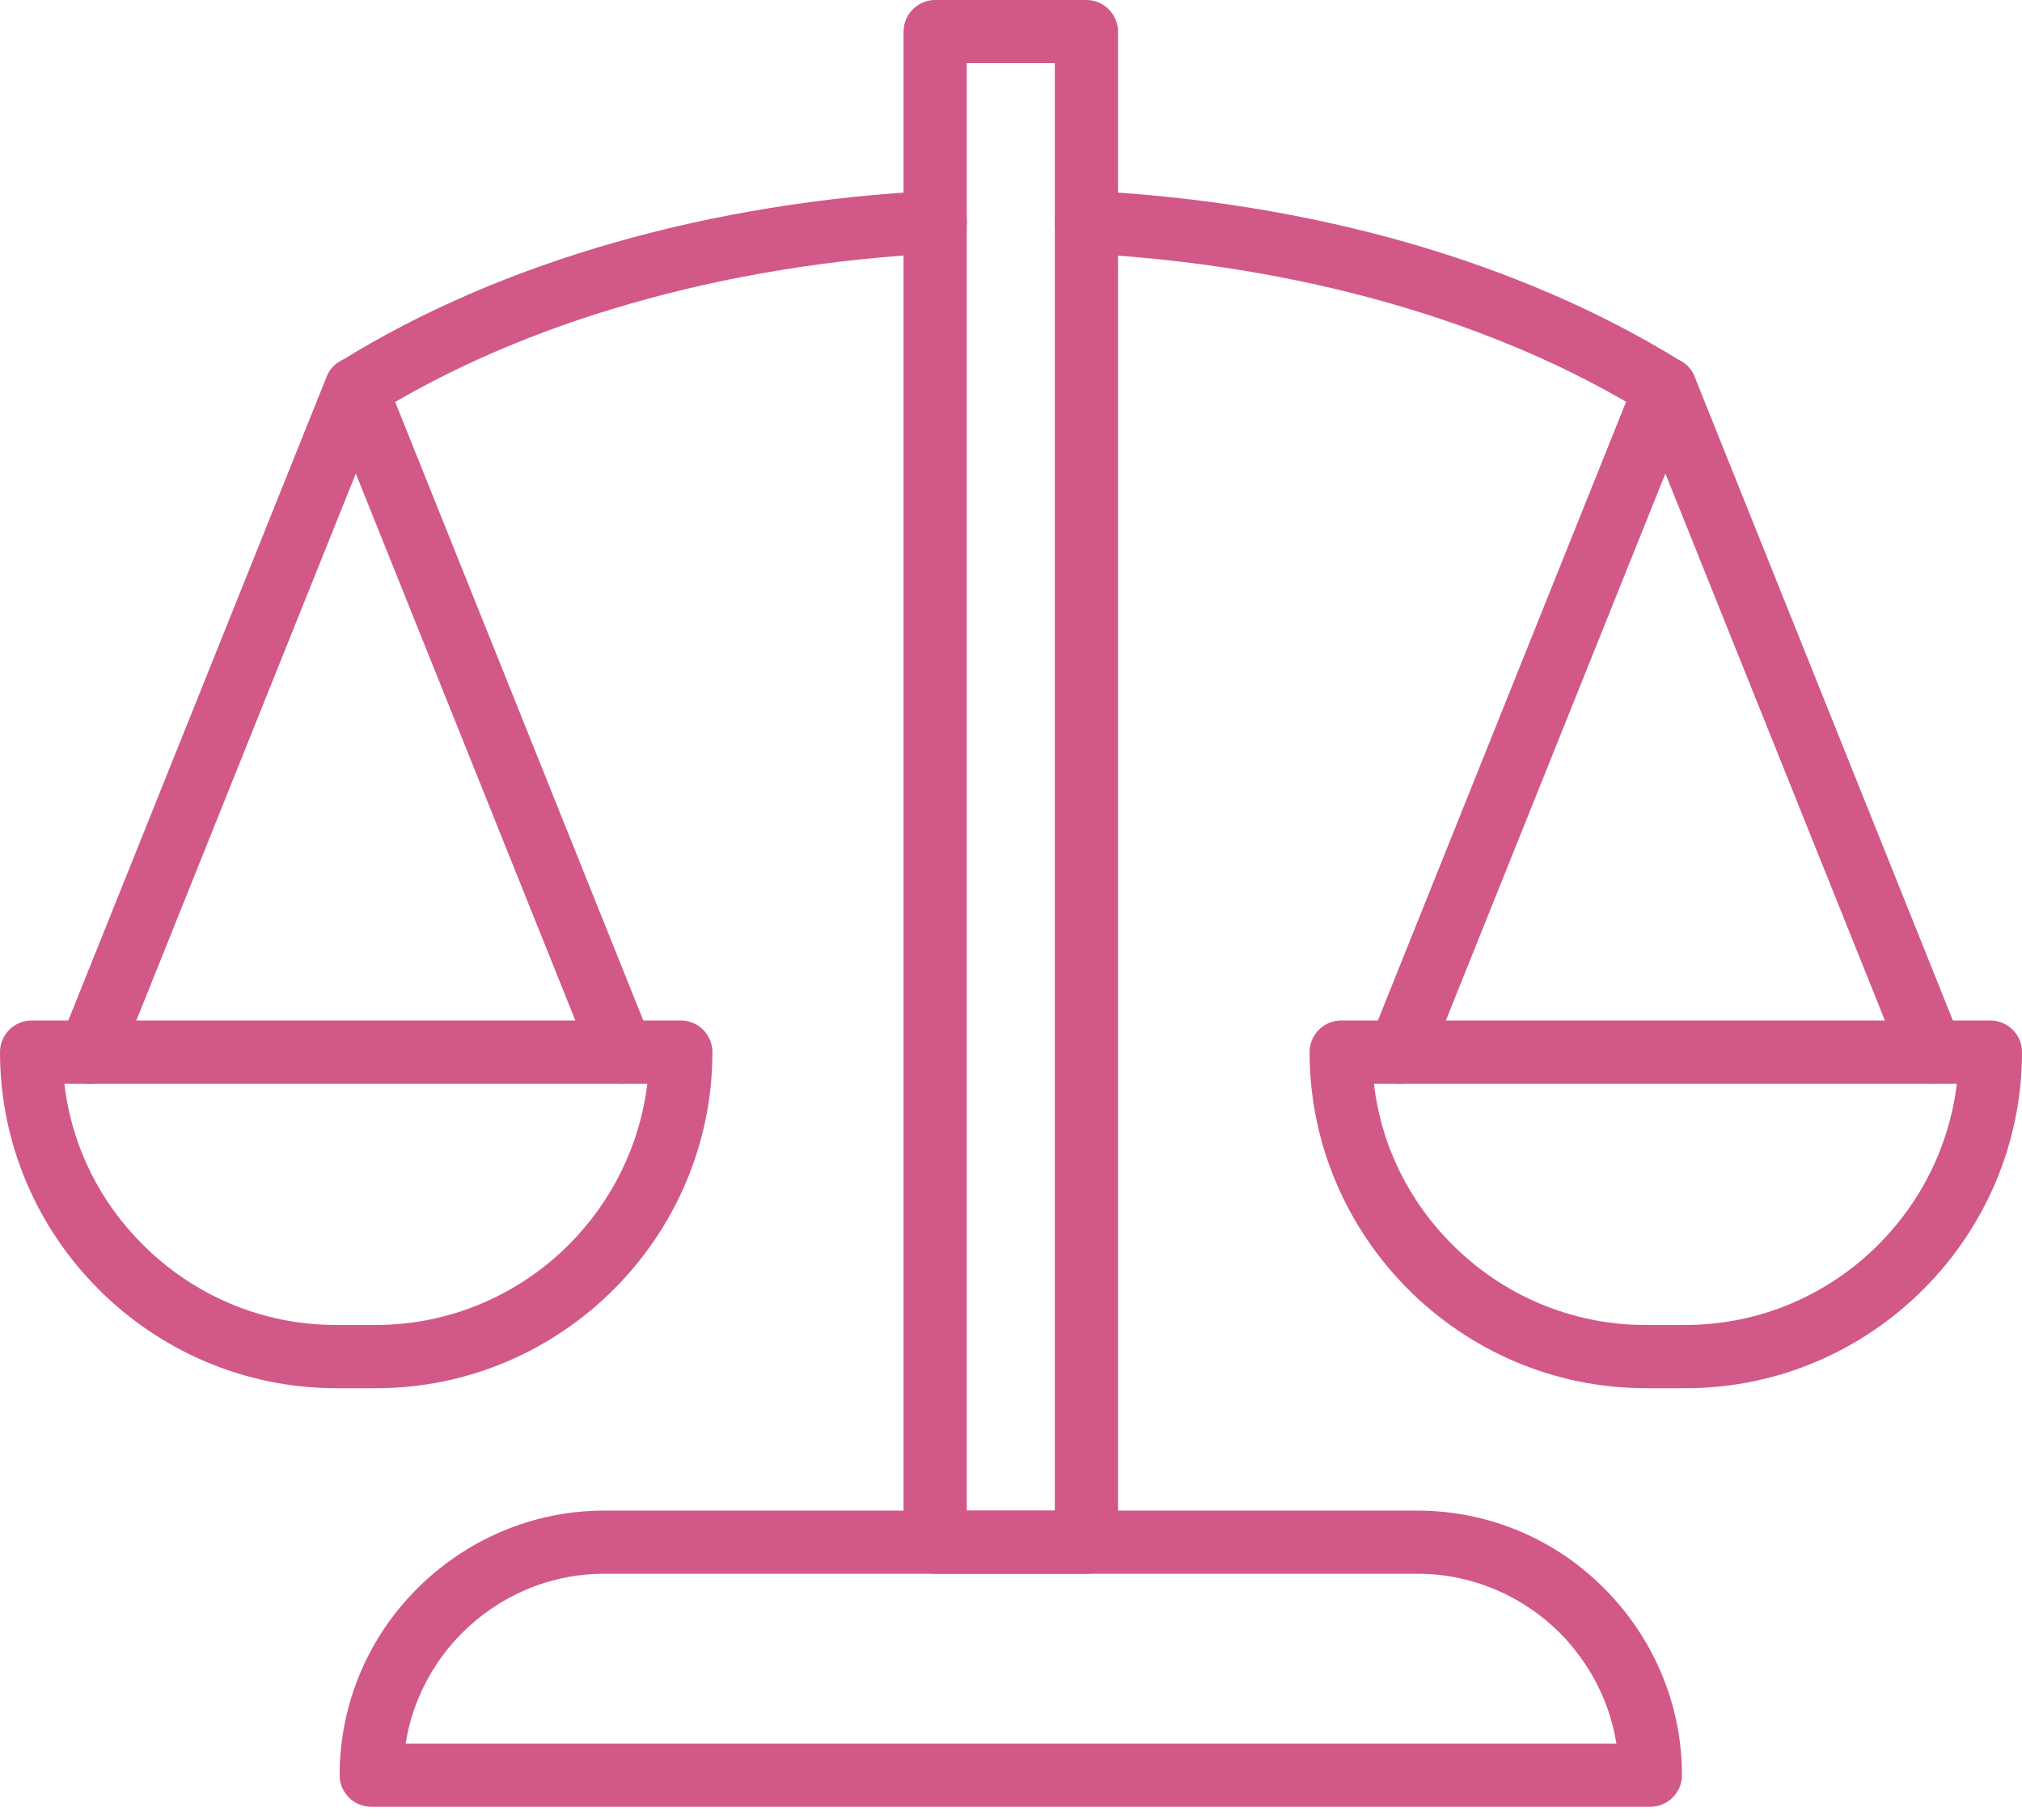
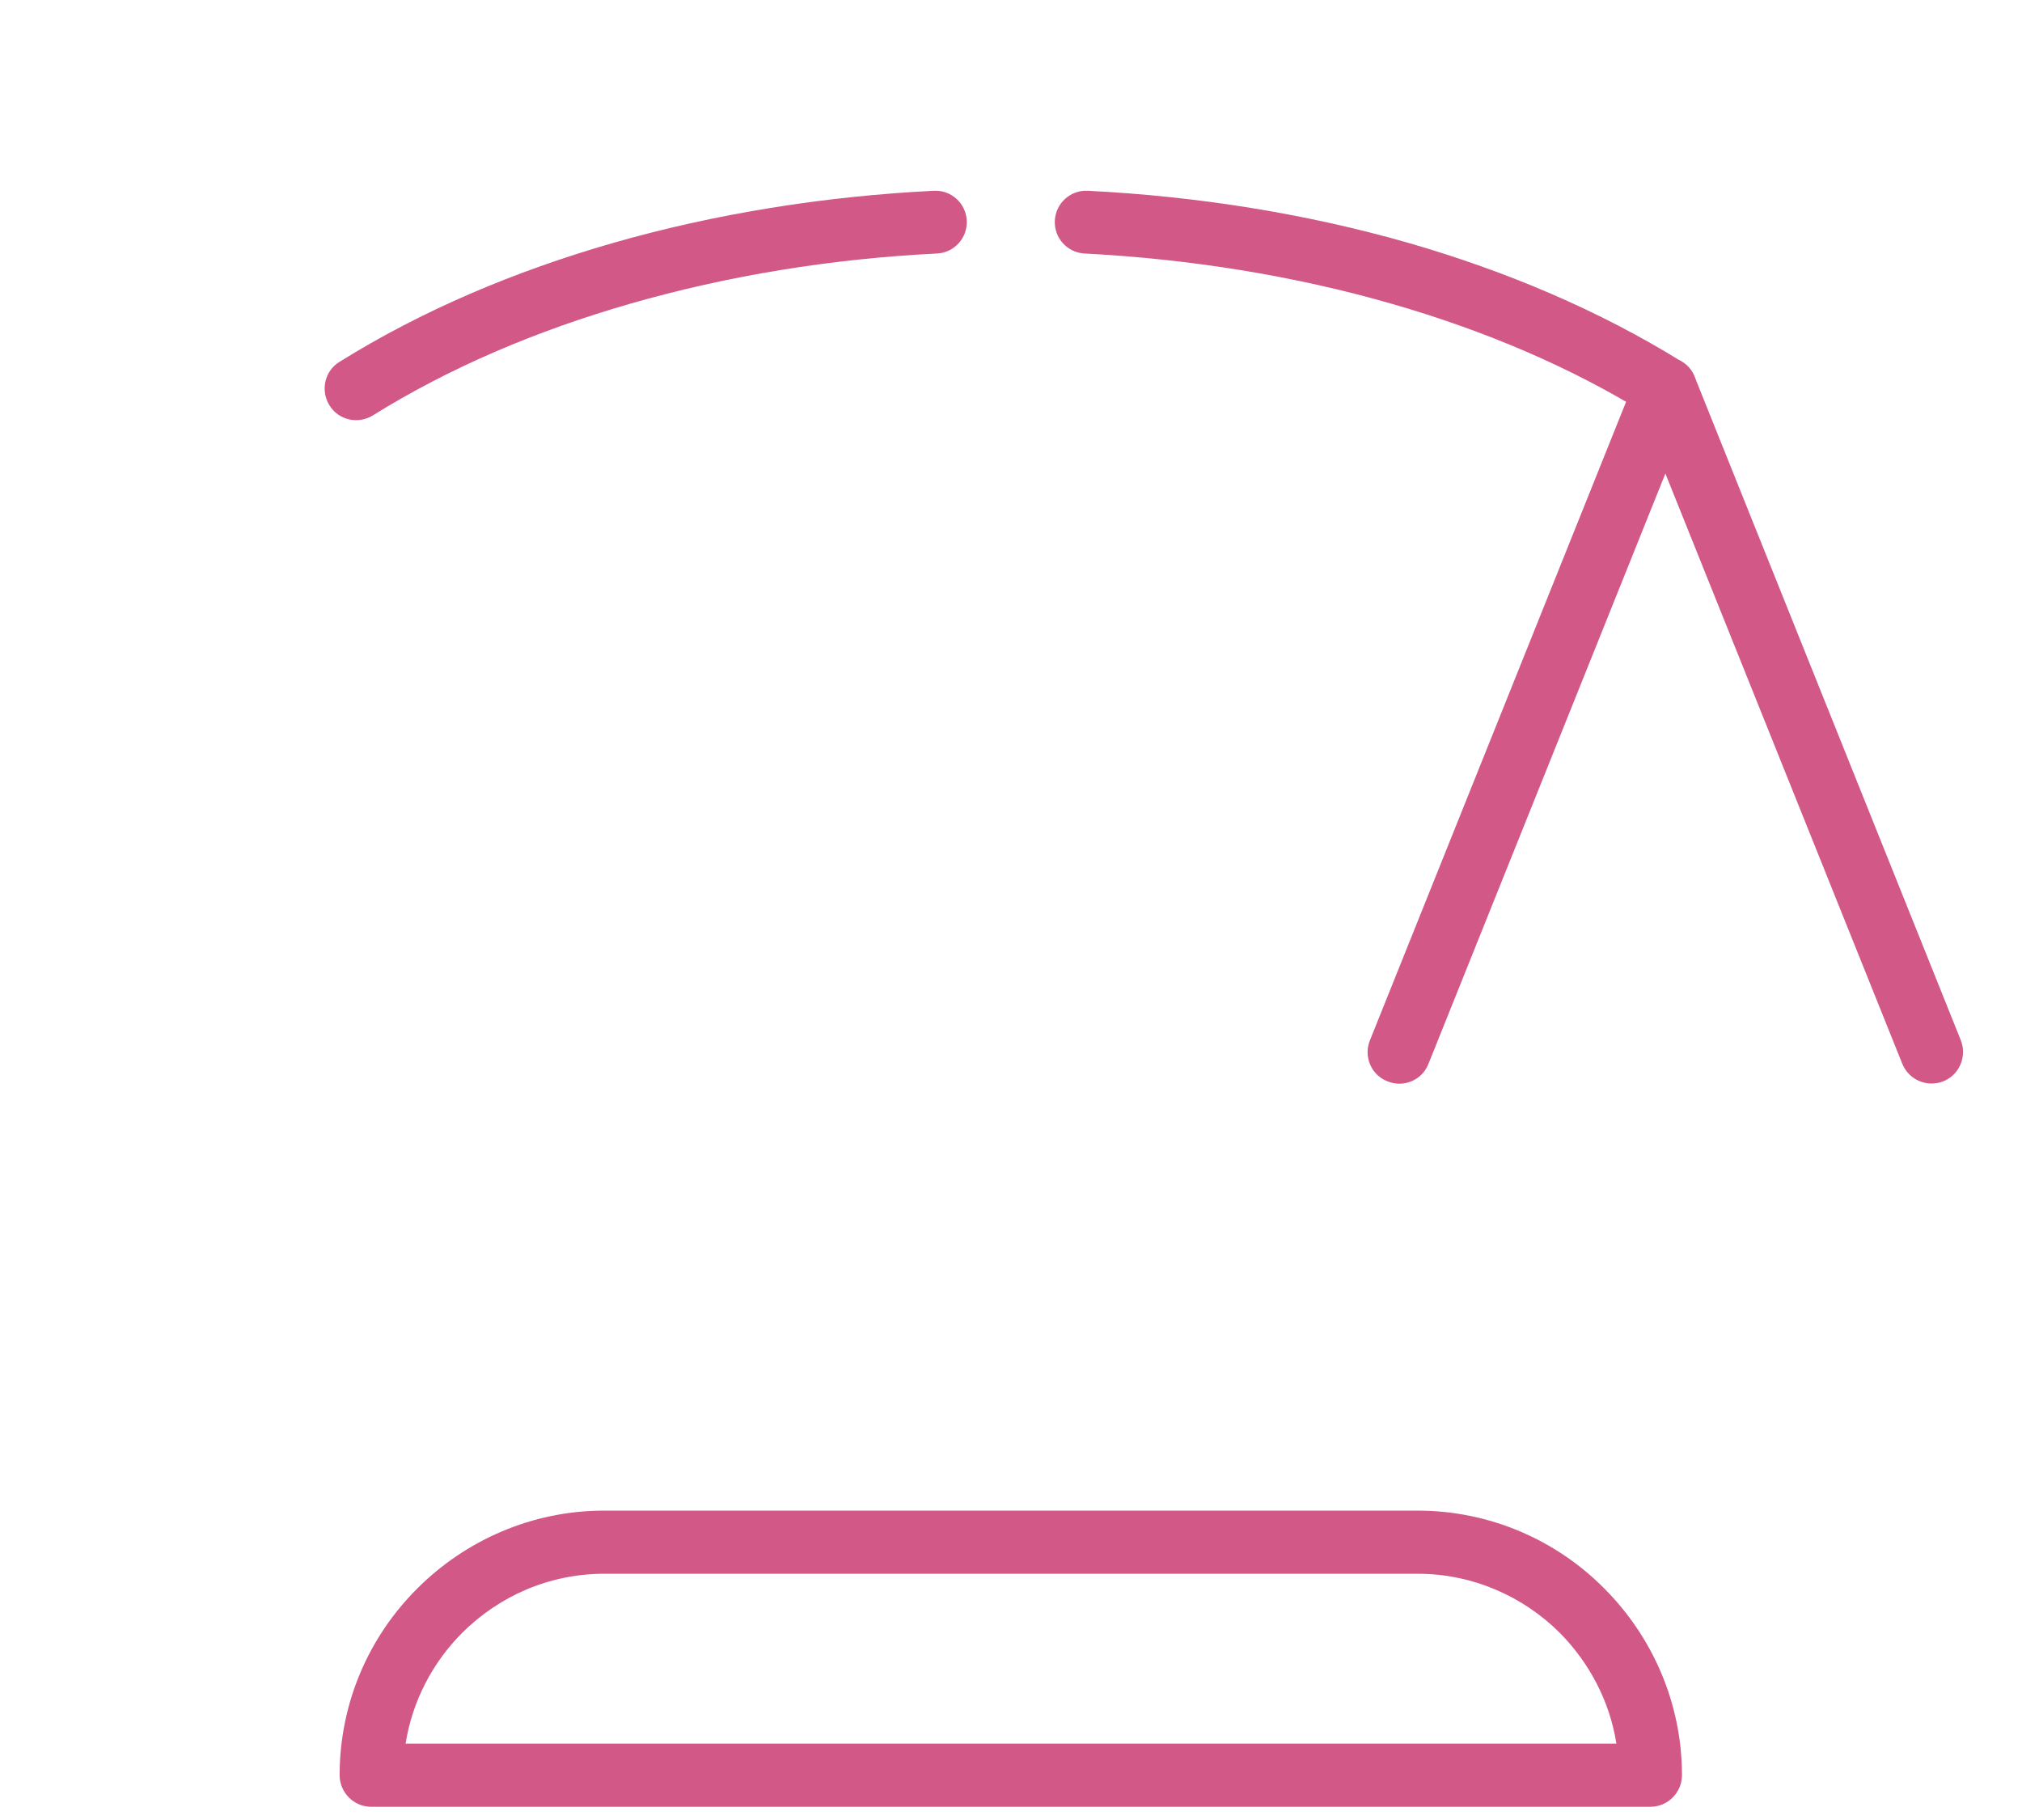
<svg xmlns="http://www.w3.org/2000/svg" width="30px" height="27px" viewBox="0 0 30 27" version="1.1">
  <title>icon-pink-balance</title>
  <g id="Page-1" stroke="none" stroke-width="1" fill="none" fill-rule="evenodd">
    <g id="Cystex-Cranberry-Supplement-r2-Copy" transform="translate(-288, -2184)" fill="#D25887" fill-rule="nonzero">
      <g id="icon-pink-balance" transform="translate(288, 2184)">
-         <path d="M19.893,15.139 L29.531,15.139 C29.789,15.139 30,15.35 30,15.608 C30,16.979 29.438,18.227 28.535,19.129 C27.633,20.031 26.385,20.594 25.014,20.594 L24.416,20.594 C23.045,20.594 21.797,20.031 20.895,19.129 C19.992,18.227 19.43,16.979 19.43,15.608 C19.43,15.35 19.641,15.139 19.898,15.139 L19.893,15.139 Z M29.033,16.077 L20.385,16.077 C20.49,17.002 20.918,17.84 21.551,18.467 C22.283,19.199 23.297,19.656 24.41,19.656 L25.008,19.656 C26.121,19.656 27.135,19.199 27.867,18.467 C28.5,17.834 28.922,17.002 29.033,16.077 Z" id="Shape" />
        <path d="M21.193,15.784 C21.1,16.024 20.824,16.141 20.584,16.041 C20.344,15.948 20.227,15.672 20.326,15.432 L24.275,5.589 C24.369,5.349 24.645,5.232 24.885,5.332 C25.008,5.378 25.102,5.478 25.143,5.589 L29.092,15.432 C29.186,15.672 29.074,15.942 28.834,16.041 C28.594,16.135 28.324,16.024 28.225,15.784 L24.709,7.025 L21.193,15.784 Z" id="Path" />
-         <path d="M0.463,15.139 L10.102,15.139 C10.359,15.139 10.57,15.35 10.57,15.608 C10.57,16.979 10.008,18.227 9.105,19.129 C8.203,20.031 6.955,20.594 5.584,20.594 L4.986,20.594 C3.615,20.594 2.367,20.031 1.465,19.129 C0.562,18.227 0,16.979 0,15.608 C0,15.35 0.211,15.139 0.469,15.139 L0.463,15.139 Z M9.604,16.077 L0.955,16.077 C1.061,17.002 1.488,17.84 2.121,18.467 C2.854,19.199 3.867,19.656 4.98,19.656 L5.578,19.656 C6.691,19.656 7.705,19.199 8.438,18.467 C9.07,17.834 9.492,17.002 9.604,16.077 Z" id="Shape" />
-         <path d="M1.764,15.784 C1.67,16.024 1.395,16.141 1.154,16.041 C0.914,15.948 0.797,15.672 0.896,15.432 L4.846,5.589 C4.939,5.349 5.215,5.232 5.455,5.332 C5.578,5.378 5.672,5.478 5.713,5.589 L9.662,15.432 C9.756,15.672 9.645,15.942 9.404,16.041 C9.164,16.135 8.895,16.024 8.795,15.784 L5.279,7.025 L1.764,15.784 Z" id="Path" />
        <path d="M5.531,6.163 C5.314,6.298 5.021,6.234 4.887,6.011 C4.752,5.794 4.816,5.501 5.039,5.367 C6.252,4.611 7.629,4.025 9.1,3.603 C10.611,3.17 12.223,2.912 13.857,2.83 C14.115,2.818 14.332,3.017 14.344,3.275 C14.355,3.533 14.156,3.75 13.898,3.761 C12.34,3.838 10.799,4.089 9.352,4.505 C7.963,4.904 6.668,5.455 5.531,6.163 Z M16.096,3.761 C15.838,3.75 15.639,3.533 15.65,3.275 C15.662,3.017 15.879,2.818 16.137,2.83 C17.771,2.912 19.383,3.17 20.895,3.603 C22.359,4.025 23.736,4.611 24.955,5.367 C25.172,5.501 25.242,5.794 25.107,6.011 C24.973,6.228 24.68,6.298 24.463,6.163 C23.326,5.455 22.031,4.904 20.643,4.505 C19.195,4.089 17.654,3.843 16.096,3.761 Z" id="Shape" />
-         <path d="M13.875,0 L16.119,0 C16.377,0 16.588,0.211 16.588,0.469 L16.588,22.879 C16.588,23.136 16.377,23.347 16.119,23.347 L13.875,23.347 C13.617,23.347 13.406,23.136 13.406,22.879 L13.406,0.469 C13.406,0.211 13.617,0 13.875,0 Z M15.65,0.937 L14.344,0.937 L14.344,22.41 L15.65,22.41 L15.65,0.937 Z" id="Shape" />
        <path d="M8.965,22.41 L21.029,22.41 C22.107,22.41 23.092,22.849 23.801,23.564 C24.51,24.273 24.955,25.257 24.955,26.335 C24.955,26.593 24.744,26.804 24.486,26.804 L5.508,26.804 C5.25,26.804 5.039,26.593 5.039,26.335 C5.039,25.257 5.479,24.273 6.193,23.564 C6.902,22.855 7.887,22.41 8.965,22.41 Z M21.029,23.347 L8.965,23.347 C8.145,23.347 7.4,23.681 6.855,24.226 C6.422,24.66 6.117,25.234 6.018,25.867 L23.982,25.867 C23.883,25.234 23.578,24.666 23.145,24.226 C22.605,23.687 21.855,23.347 21.035,23.347 L21.029,23.347 Z" id="Shape" />
      </g>
    </g>
  </g>
</svg>